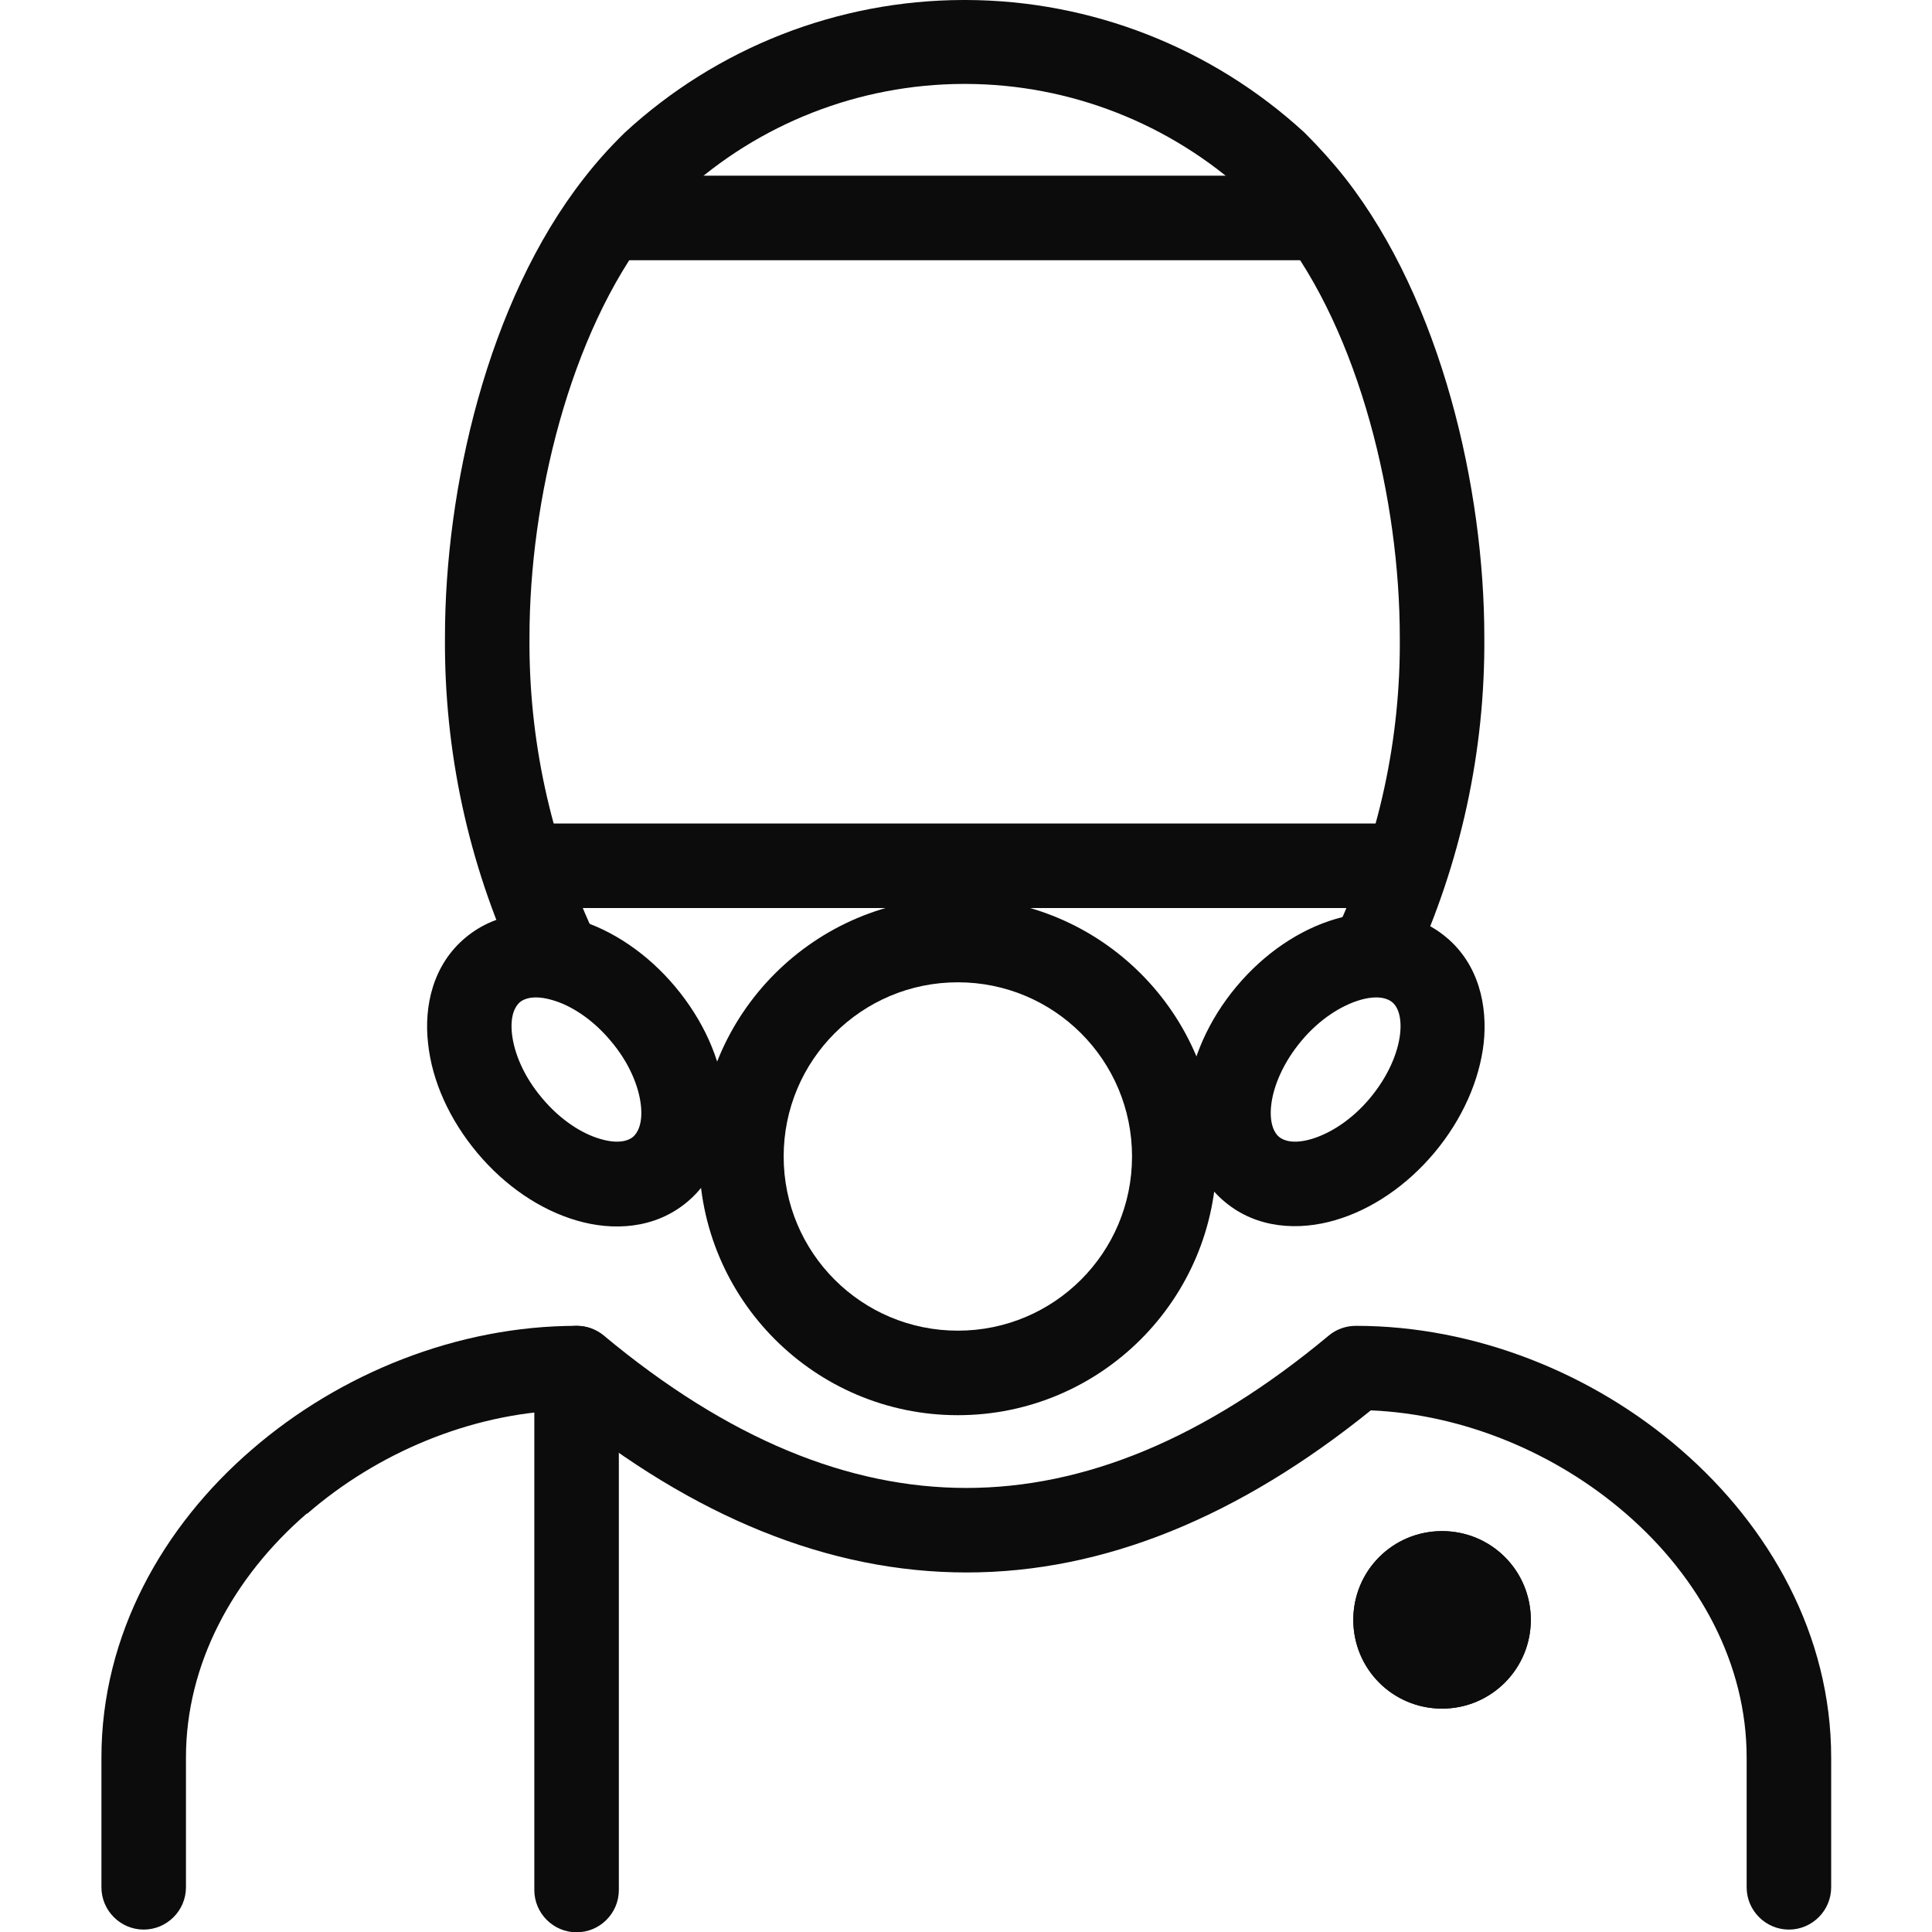
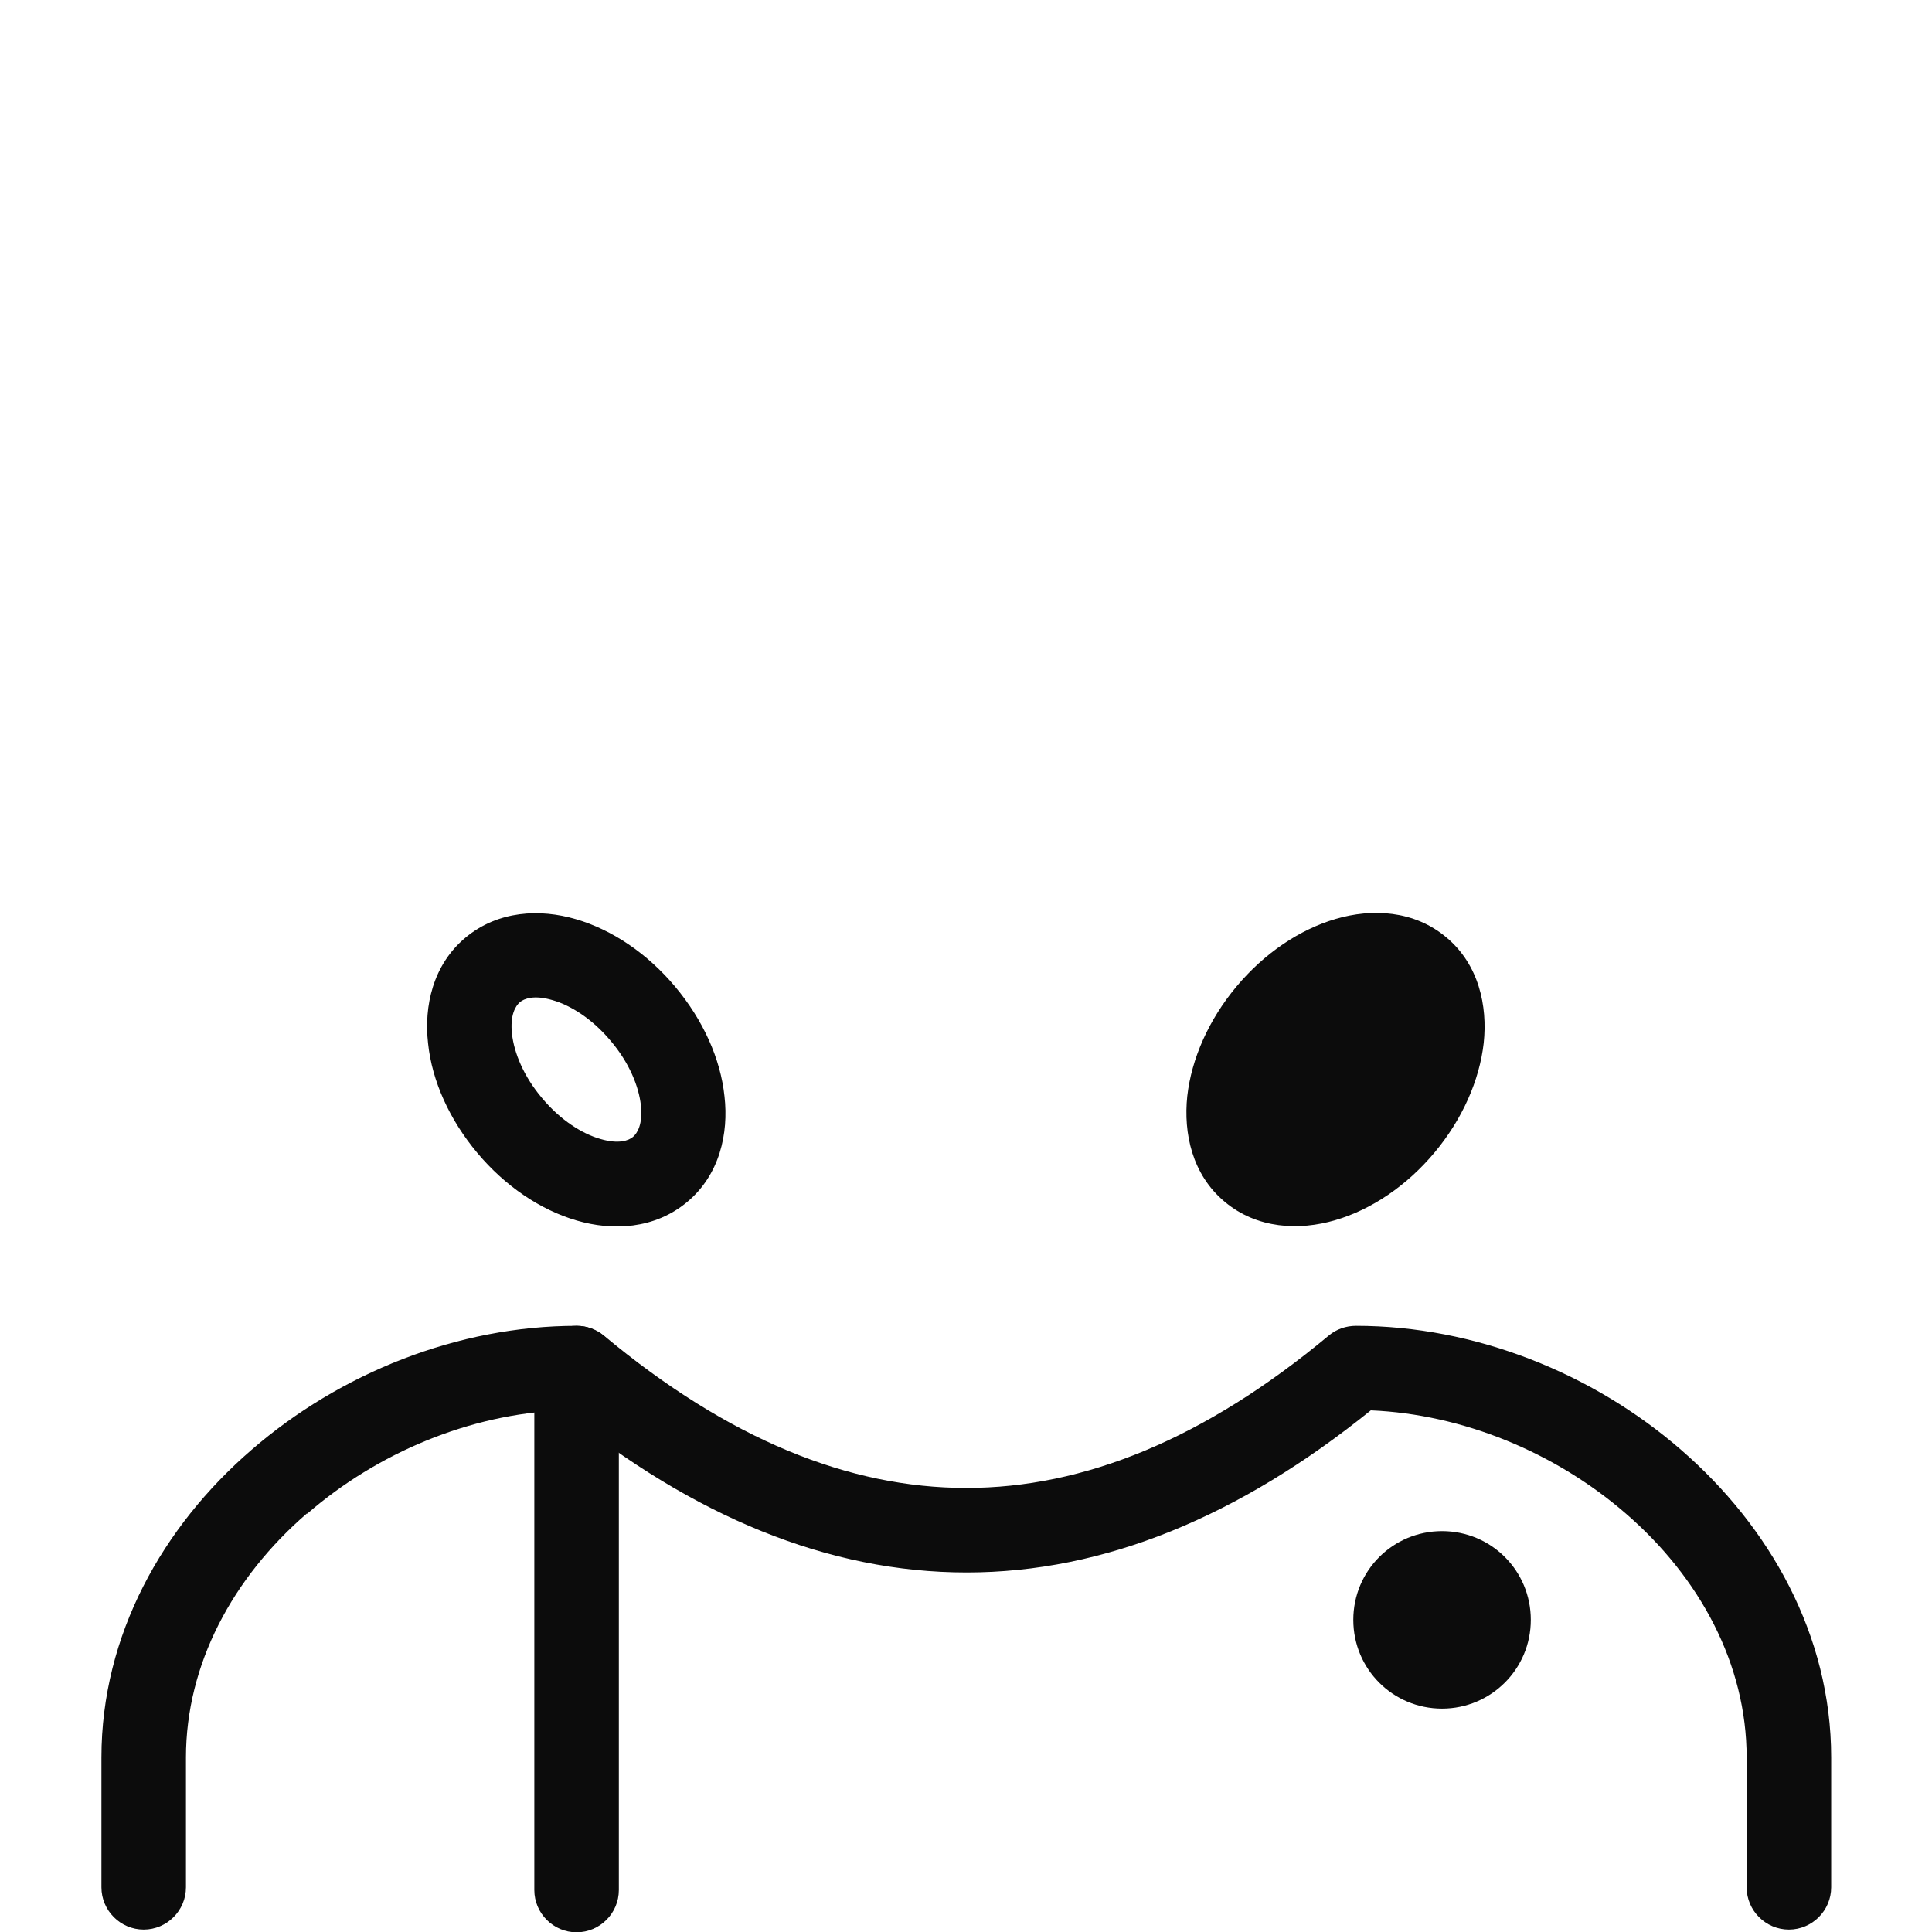
<svg xmlns="http://www.w3.org/2000/svg" id="Layer_1" data-name="Layer 1" viewBox="0 0 64 64">
  <defs>
    <style> .cls-1 { fill-rule: evenodd; } .cls-1, .cls-2 { fill: #0c0c0c; } </style>
  </defs>
  <path class="cls-1" d="M10.16,50.14c-2.45,2.12-4,4.99-4,8.08v4.3c0,.77-.63,1.4-1.4,1.4s-1.4-.63-1.4-1.4v-4.3c0-4.07,2.04-7.66,4.97-10.19,2.93-2.54,6.83-4.11,10.77-4.11.33,0,.64.11.9.32,4.13,3.44,8.12,5.05,12.01,5.05s7.88-1.61,12.01-5.05c.25-.21.57-.32.9-.32,3.94,0,7.85,1.57,10.77,4.11,2.93,2.54,4.97,6.13,4.97,10.19v4.3c0,.77-.63,1.4-1.4,1.4s-1.4-.63-1.4-1.4v-4.3c0-3.09-1.55-5.96-4-8.08-2.33-2.02-5.39-3.29-8.45-3.42-4.35,3.51-8.82,5.37-13.39,5.37s-9.05-1.85-13.39-5.37c-3.06.12-6.12,1.4-8.45,3.42Z" />
-   <path class="cls-1" d="M19.28,7.22c0-.77.63-1.4,1.4-1.4h22.65c.77,0,1.4.63,1.4,1.4s-.63,1.4-1.4,1.4h-22.65c-.77,0-1.4-.63-1.4-1.4Z" />
-   <path class="cls-1" d="M16.41,28.68c0-.77.63-1.4,1.4-1.4h28.38c.77,0,1.4.63,1.4,1.4s-.63,1.4-1.4,1.4h-28.38c-.77,0-1.4-.63-1.4-1.4Z" />
  <path class="cls-1" d="M19.1,43.92c.77,0,1.4.63,1.4,1.4v17.29c0,.77-.63,1.4-1.4,1.4s-1.4-.63-1.4-1.4v-17.29c0-.77.63-1.4,1.4-1.4Z" />
-   <path class="cls-1" d="M31.73,32.54c-3.19,0-5.77,2.58-5.77,5.77s2.58,5.77,5.77,5.77,5.77-2.58,5.77-5.77-2.58-5.77-5.77-5.77ZM23.16,38.31c0-4.73,3.84-8.57,8.57-8.57s8.57,3.84,8.57,8.57-3.84,8.57-8.57,8.57-8.57-3.84-8.57-8.57Z" />
-   <path class="cls-1" d="M42.11,36.61c-.07.63.12.94.26,1.05.14.12.47.25,1.08.07.6-.18,1.32-.62,1.93-1.35.61-.73.93-1.51,1-2.13.07-.63-.12-.94-.26-1.05-.14-.12-.47-.25-1.08-.07-.6.18-1.32.62-1.93,1.35-.61.73-.93,1.51-1,2.13ZM39.33,36.31c.14-1.24.71-2.53,1.63-3.63.92-1.1,2.09-1.89,3.29-2.24,1.19-.35,2.59-.29,3.66.61,1.08.9,1.37,2.27,1.24,3.5-.14,1.24-.71,2.53-1.63,3.63-.92,1.1-2.09,1.89-3.29,2.24-1.19.35-2.59.29-3.66-.61-1.08-.9-1.37-2.27-1.24-3.5Z" />
+   <path class="cls-1" d="M42.11,36.61ZM39.33,36.31c.14-1.24.71-2.53,1.63-3.63.92-1.1,2.09-1.89,3.29-2.24,1.19-.35,2.59-.29,3.66.61,1.08.9,1.37,2.27,1.24,3.5-.14,1.24-.71,2.53-1.63,3.63-.92,1.1-2.09,1.89-3.29,2.24-1.19.35-2.59.29-3.66-.61-1.08-.9-1.37-2.27-1.24-3.5Z" />
  <path class="cls-1" d="M16.96,34.25c.07.62.38,1.4,1,2.13.61.73,1.33,1.18,1.93,1.35.61.18.94.05,1.08-.07s.33-.42.26-1.05c-.07-.62-.38-1.4-1-2.13-.61-.73-1.33-1.18-1.93-1.35-.61-.18-.94-.05-1.08.07-.14.12-.33.42-.26,1.05ZM14.18,34.56c-.14-1.23.16-2.6,1.24-3.5,1.08-.9,2.47-.96,3.66-.61,1.2.35,2.37,1.14,3.29,2.24.92,1.1,1.5,2.38,1.63,3.63.14,1.23-.16,2.6-1.24,3.5-1.08.9-2.47.96-3.66.61-1.2-.35-2.37-1.14-3.29-2.24-.92-1.1-1.5-2.38-1.63-3.63Z" />
-   <path class="cls-1" d="M31.9,0h0s.1,0,.1,0c4.15.01,8.15,1.58,11.21,4.39.01.01.02.02.03.03.47.47.92.97,1.33,1.49,3.19,4.09,4.6,10.3,4.6,15.19.03,3.77-.78,7.49-2.36,10.91-.32.7-1.16,1.01-1.86.68-.7-.32-1.01-1.16-.68-1.86,1.41-3.04,2.13-6.36,2.1-9.72h0c0-4.53-1.32-10.06-4.01-13.49h0c-.33-.42-.68-.83-1.06-1.2-2.54-2.33-5.86-3.63-9.3-3.64h-.09c-3.45.01-6.77,1.31-9.3,3.64-.38.38-.74.78-1.06,1.2h0c-2.68,3.44-4.01,8.96-4.01,13.48h0c-.03,3.37.69,6.69,2.1,9.74.32.7.02,1.53-.68,1.86s-1.53.02-1.86-.68c-1.59-3.42-2.39-7.15-2.36-10.92,0-4.9,1.4-11.1,4.6-15.19.41-.53.85-1.02,1.33-1.49.01-.01.02-.02.03-.03C23.75,1.58,27.75.01,31.9,0Z" />
-   <path class="cls-1" d="M47.77,55.2c.85,0,1.54-.69,1.54-1.54s-.69-1.54-1.54-1.54-1.54.69-1.54,1.54.69,1.54,1.54,1.54ZM50.71,53.66c0,1.62-1.31,2.94-2.94,2.94s-2.94-1.31-2.94-2.94,1.31-2.94,2.94-2.94,2.94,1.31,2.94,2.94Z" />
  <path class="cls-2" d="M47.77,56.6c1.62,0,2.94-1.31,2.94-2.94s-1.31-2.94-2.94-2.94-2.94,1.31-2.94,2.94,1.31,2.94,2.94,2.94Z" />
</svg>